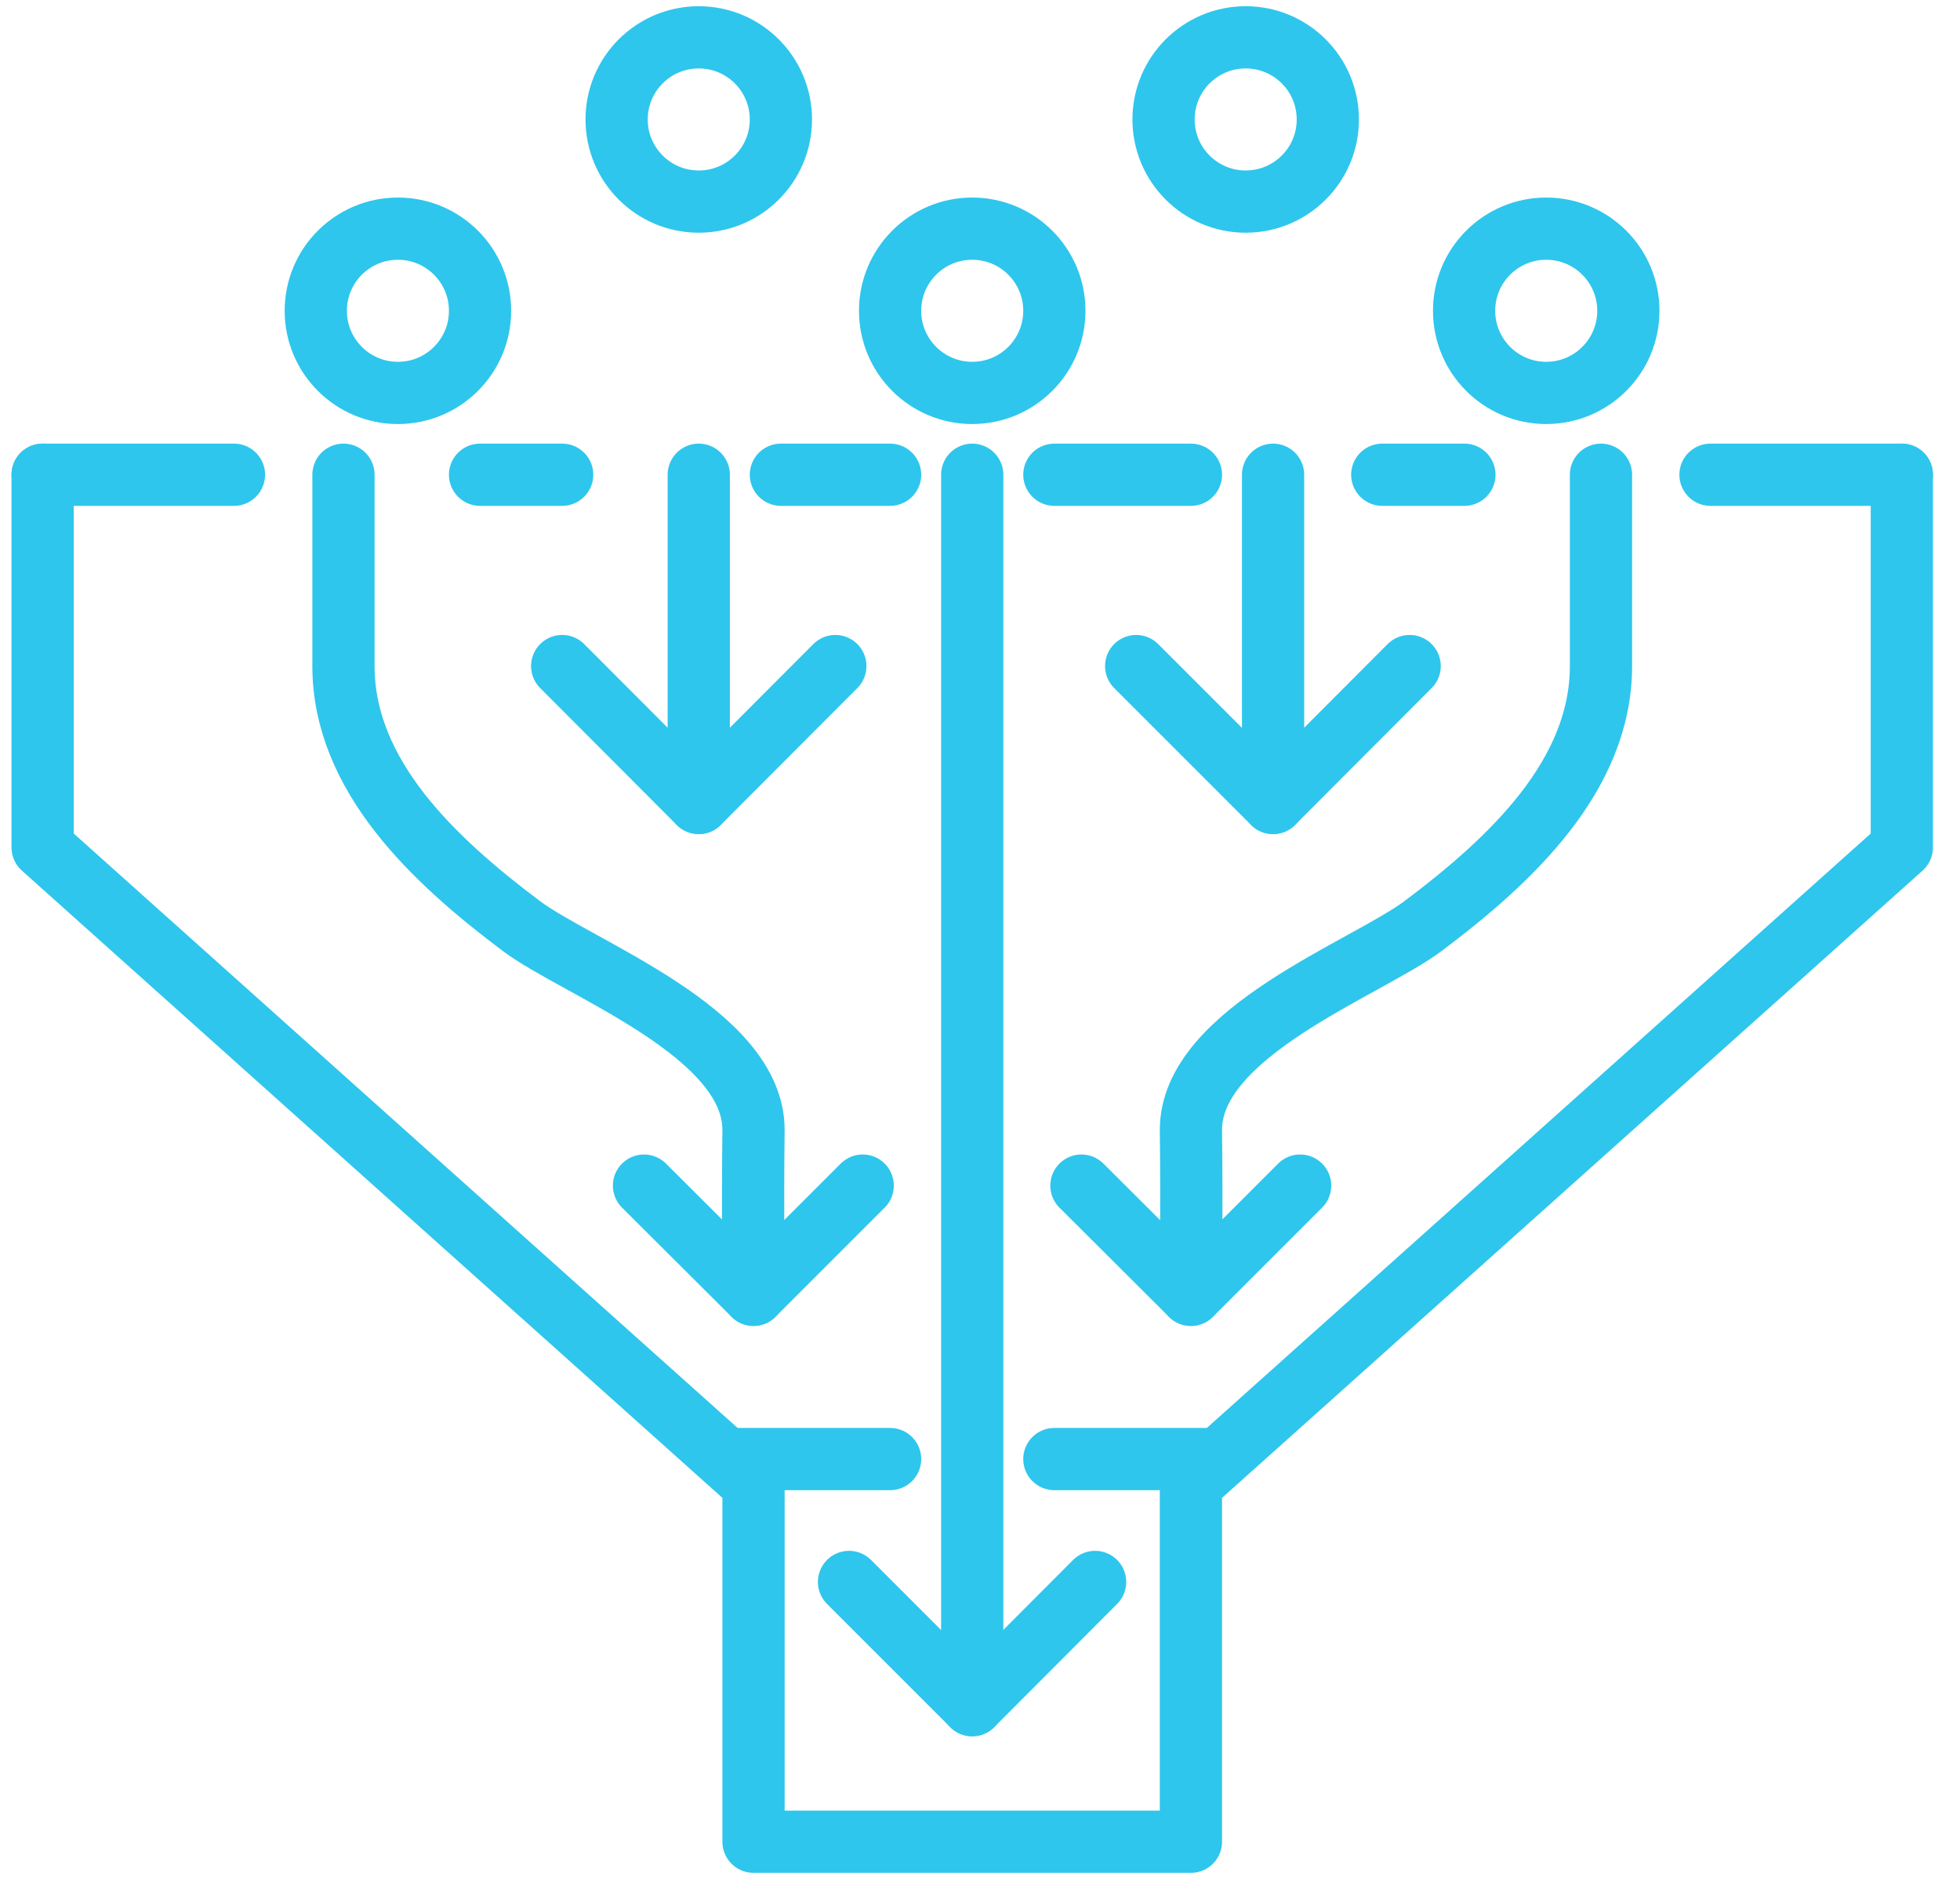
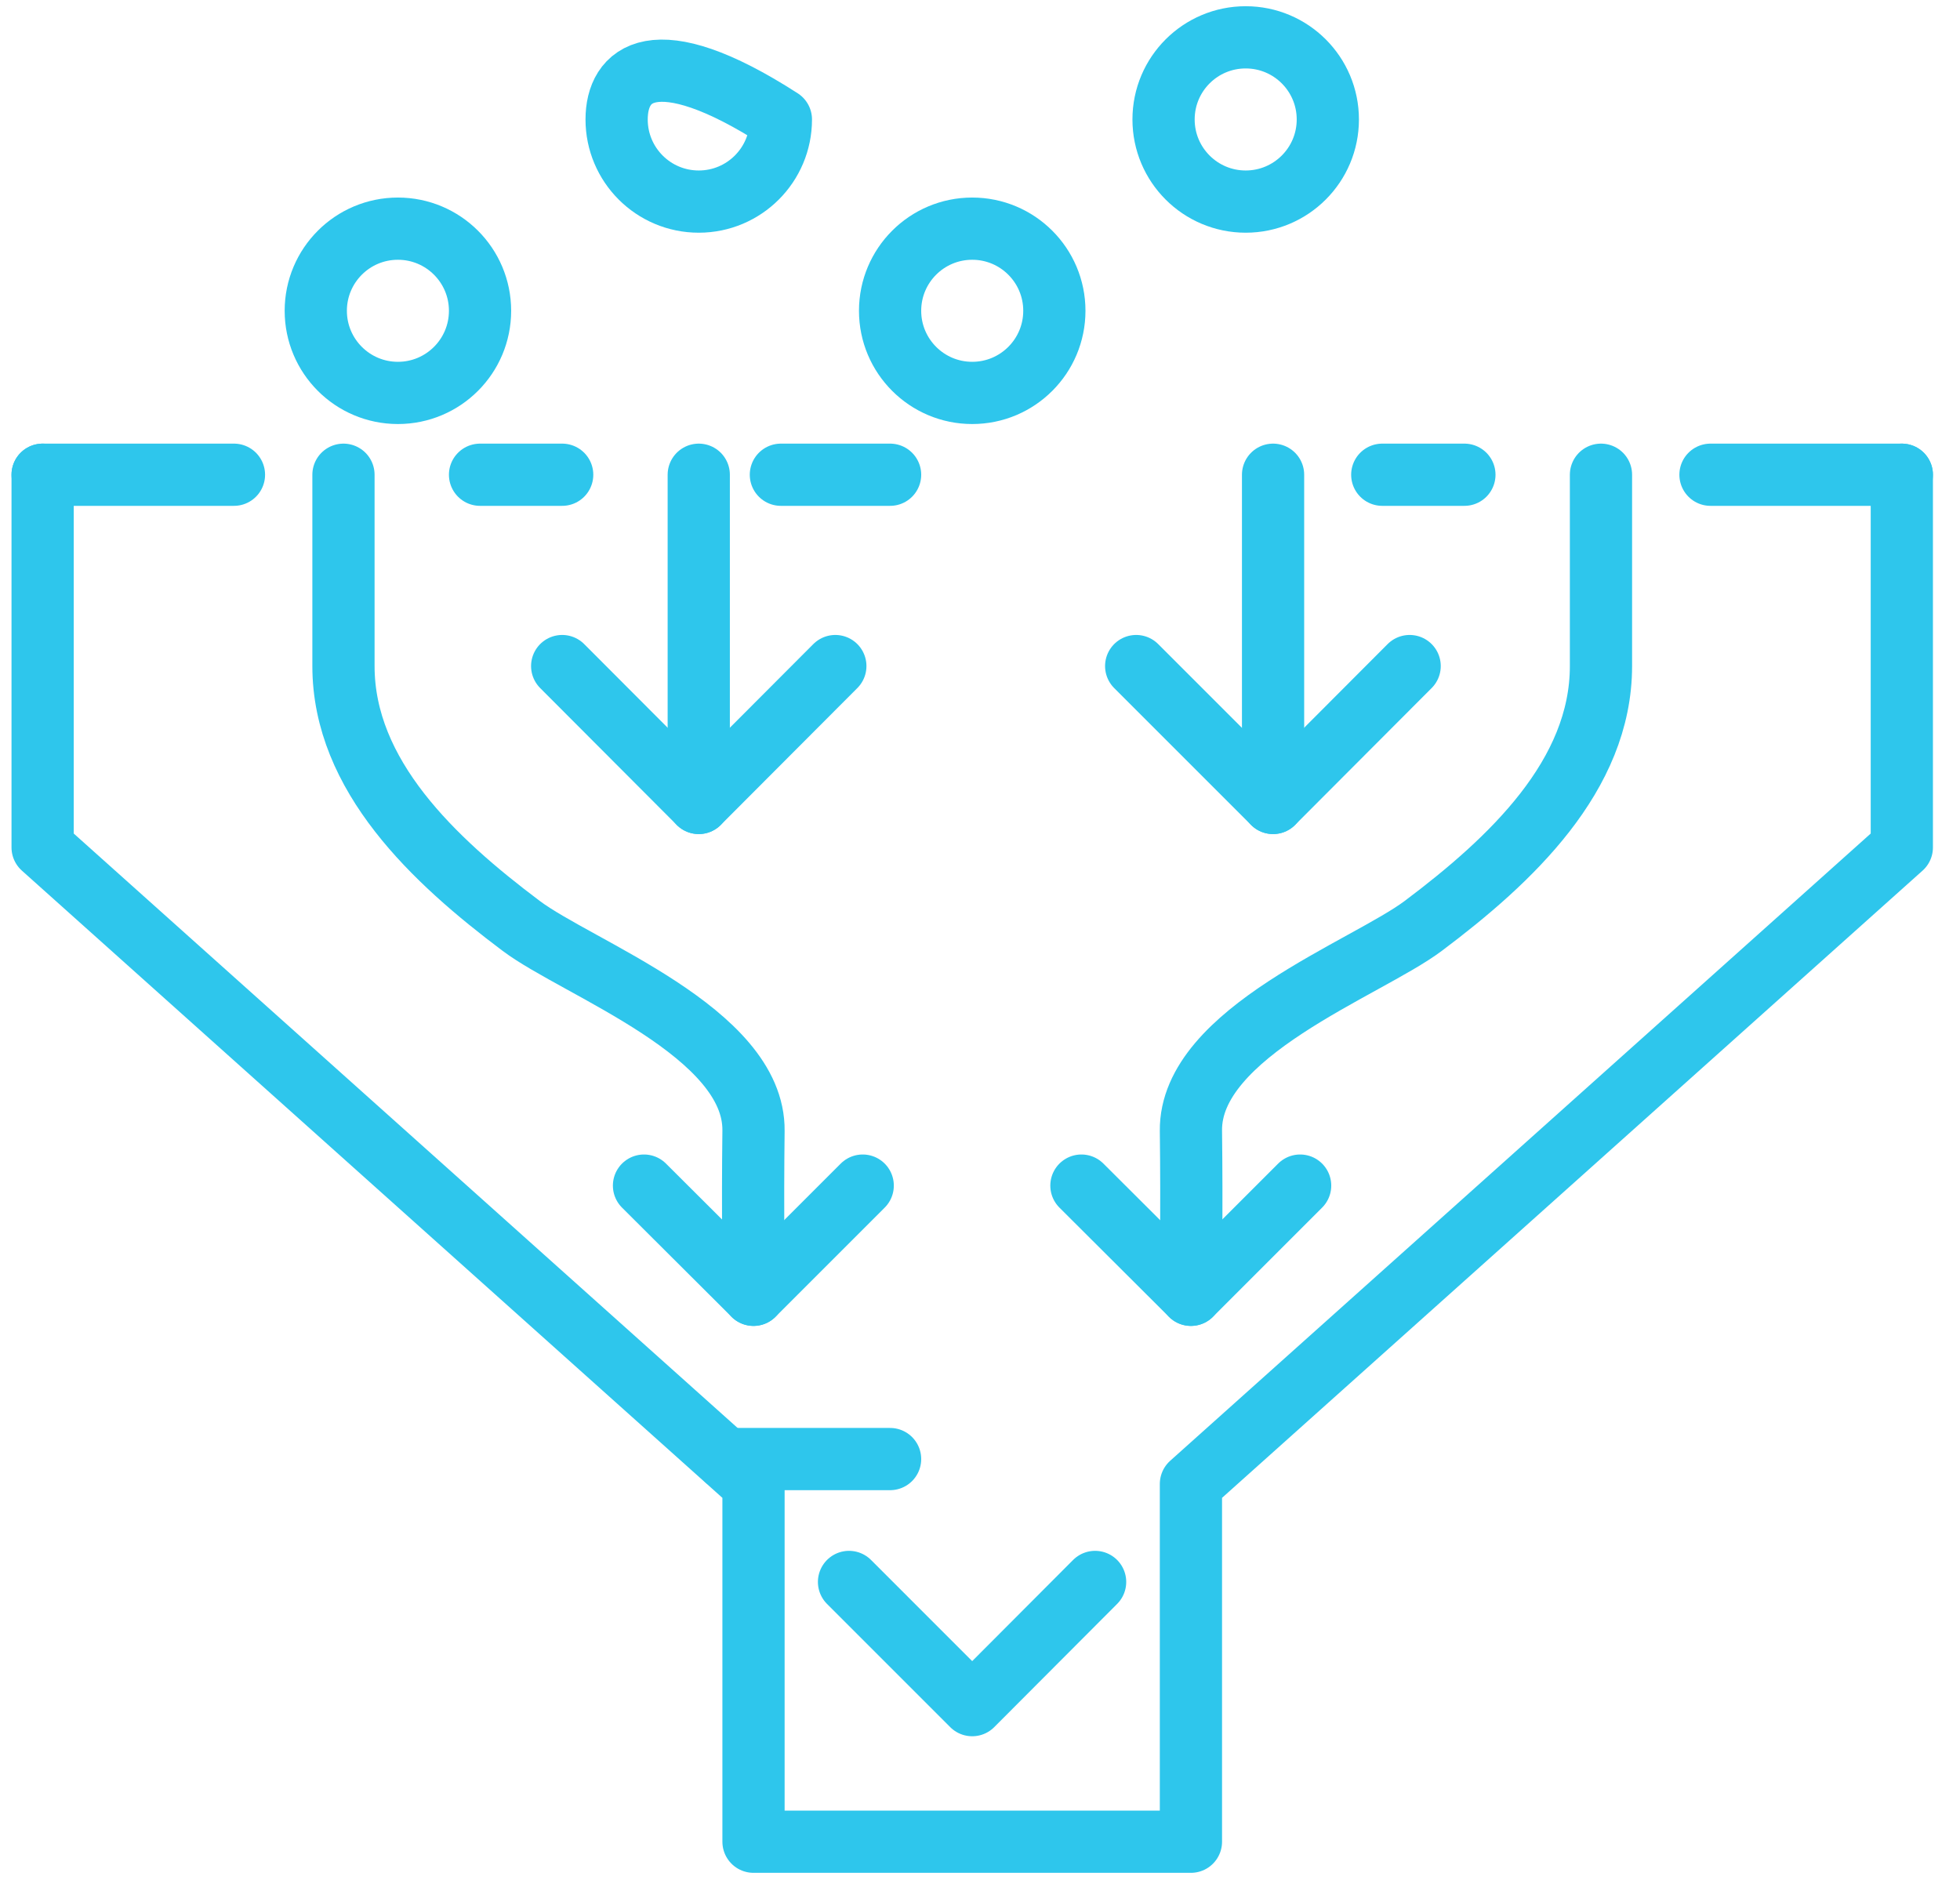
<svg xmlns="http://www.w3.org/2000/svg" width="63" height="61" viewBox="0 0 63 61" fill="none">
  <g clip-path="url(#clip0_2023_979)">
    <path d="M1.37 15.26H7.52" stroke="#2EC6EC" stroke-width="2" stroke-linecap="round" stroke-linejoin="round" />
    <path d="M15.43 15.26H18.07" stroke="#2EC6EC" stroke-width="2" stroke-linecap="round" stroke-linejoin="round" />
    <path d="M25.1 15.26H28.61" stroke="#2EC6EC" stroke-width="2" stroke-linecap="round" stroke-linejoin="round" />
-     <path d="M33.89 15.26H38.28" stroke="#2EC6EC" stroke-width="2" stroke-linecap="round" stroke-linejoin="round" />
    <path d="M44.43 15.26H47.07" stroke="#2EC6EC" stroke-width="2" stroke-linecap="round" stroke-linejoin="round" />
    <path d="M54.98 15.26H61.13" stroke="#2EC6EC" stroke-width="2" stroke-linecap="round" stroke-linejoin="round" />
-     <path d="M31.25 54.81V15.26" stroke="#2EC6EC" stroke-width="2" stroke-linecap="round" stroke-linejoin="round" />
    <path d="M35.2 50.85L31.25 54.81L27.29 50.85" stroke="#2EC6EC" stroke-width="2" stroke-linecap="round" stroke-linejoin="round" />
    <path d="M40.92 25.81V15.26" stroke="#2EC6EC" stroke-width="2" stroke-linecap="round" stroke-linejoin="round" />
    <path d="M45.31 21.41L40.92 25.81L36.52 21.41" stroke="#2EC6EC" stroke-width="2" stroke-linecap="round" stroke-linejoin="round" />
    <path d="M1.37 15.26V27.24L24.22 47.7V59.2H38.28V47.7L61.13 27.24V15.26" stroke="#2EC6EC" stroke-width="2" stroke-linecap="round" stroke-linejoin="round" />
    <path d="M23.34 46.9H28.61" stroke="#2EC6EC" stroke-width="2" stroke-linecap="round" stroke-linejoin="round" />
-     <path d="M33.89 46.9H39.16" stroke="#2EC6EC" stroke-width="2" stroke-linecap="round" stroke-linejoin="round" />
    <path d="M22.46 25.81V15.26" stroke="#2EC6EC" stroke-width="2" stroke-linecap="round" stroke-linejoin="round" />
    <path d="M26.85 21.41L22.46 25.81L18.07 21.41" stroke="#2EC6EC" stroke-width="2" stroke-linecap="round" stroke-linejoin="round" />
    <path d="M11.04 15.26V21.41C11.04 24.93 13.94 27.65 16.75 29.76C18.57 31.13 24.26 33.18 24.22 36.35C24.19 38.74 24.22 41.62 24.22 41.62" stroke="#2EC6EC" stroke-width="2" stroke-linecap="round" stroke-linejoin="round" />
    <path d="M27.73 38.11L24.22 41.62L20.7 38.11" stroke="#2EC6EC" stroke-width="2" stroke-linecap="round" stroke-linejoin="round" />
    <path d="M51.46 15.26V21.41C51.46 24.93 48.56 27.65 45.75 29.76C43.93 31.13 38.24 33.18 38.28 36.35C38.31 38.74 38.28 41.62 38.28 41.62" stroke="#2EC6EC" stroke-width="2" stroke-linecap="round" stroke-linejoin="round" />
    <path d="M34.76 38.11L38.28 41.62L41.79 38.11" stroke="#2EC6EC" stroke-width="2" stroke-linecap="round" stroke-linejoin="round" />
    <path d="M12.79 12.63C14.248 12.63 15.43 11.448 15.43 9.99C15.43 8.532 14.248 7.35 12.79 7.35C11.332 7.35 10.15 8.532 10.15 9.99C10.15 11.448 11.332 12.63 12.79 12.63Z" stroke="#2EC6EC" stroke-width="2" stroke-linecap="round" stroke-linejoin="round" />
    <path d="M31.25 12.63C32.708 12.63 33.89 11.448 33.89 9.99C33.89 8.532 32.708 7.35 31.25 7.35C29.792 7.35 28.61 8.532 28.61 9.99C28.61 11.448 29.792 12.63 31.25 12.63Z" stroke="#2EC6EC" stroke-width="2" stroke-linecap="round" stroke-linejoin="round" />
-     <path d="M49.7 12.63C51.158 12.63 52.34 11.448 52.34 9.99C52.34 8.532 51.158 7.35 49.7 7.35C48.242 7.35 47.06 8.532 47.06 9.99C47.06 11.448 48.242 12.63 49.7 12.63Z" stroke="#2EC6EC" stroke-width="2" stroke-linecap="round" stroke-linejoin="round" />
    <path d="M40.04 6.48C41.498 6.48 42.68 5.298 42.68 3.84C42.68 2.382 41.498 1.2 40.04 1.2C38.582 1.2 37.4 2.382 37.4 3.84C37.4 5.298 38.582 6.48 40.04 6.48Z" stroke="#2EC6EC" stroke-width="2" stroke-linecap="round" stroke-linejoin="round" />
-     <path d="M22.46 6.48C23.918 6.48 25.1 5.298 25.1 3.84C25.1 2.382 23.918 1.2 22.46 1.2C21.002 1.2 19.82 2.382 19.82 3.84C19.82 5.298 21.002 6.48 22.46 6.48Z" stroke="#2EC6EC" stroke-width="2" stroke-linecap="round" stroke-linejoin="round" />
+     <path d="M22.46 6.48C23.918 6.48 25.1 5.298 25.1 3.84C21.002 1.2 19.82 2.382 19.82 3.84C19.82 5.298 21.002 6.48 22.46 6.48Z" stroke="#2EC6EC" stroke-width="2" stroke-linecap="round" stroke-linejoin="round" />
  </g>
  <defs>
    <clipPath id="clip0_2023_979">
      <rect width="61.76" height="60" fill="white" transform="translate(0.37 0.2)" />
    </clipPath>
  </defs>
</svg>